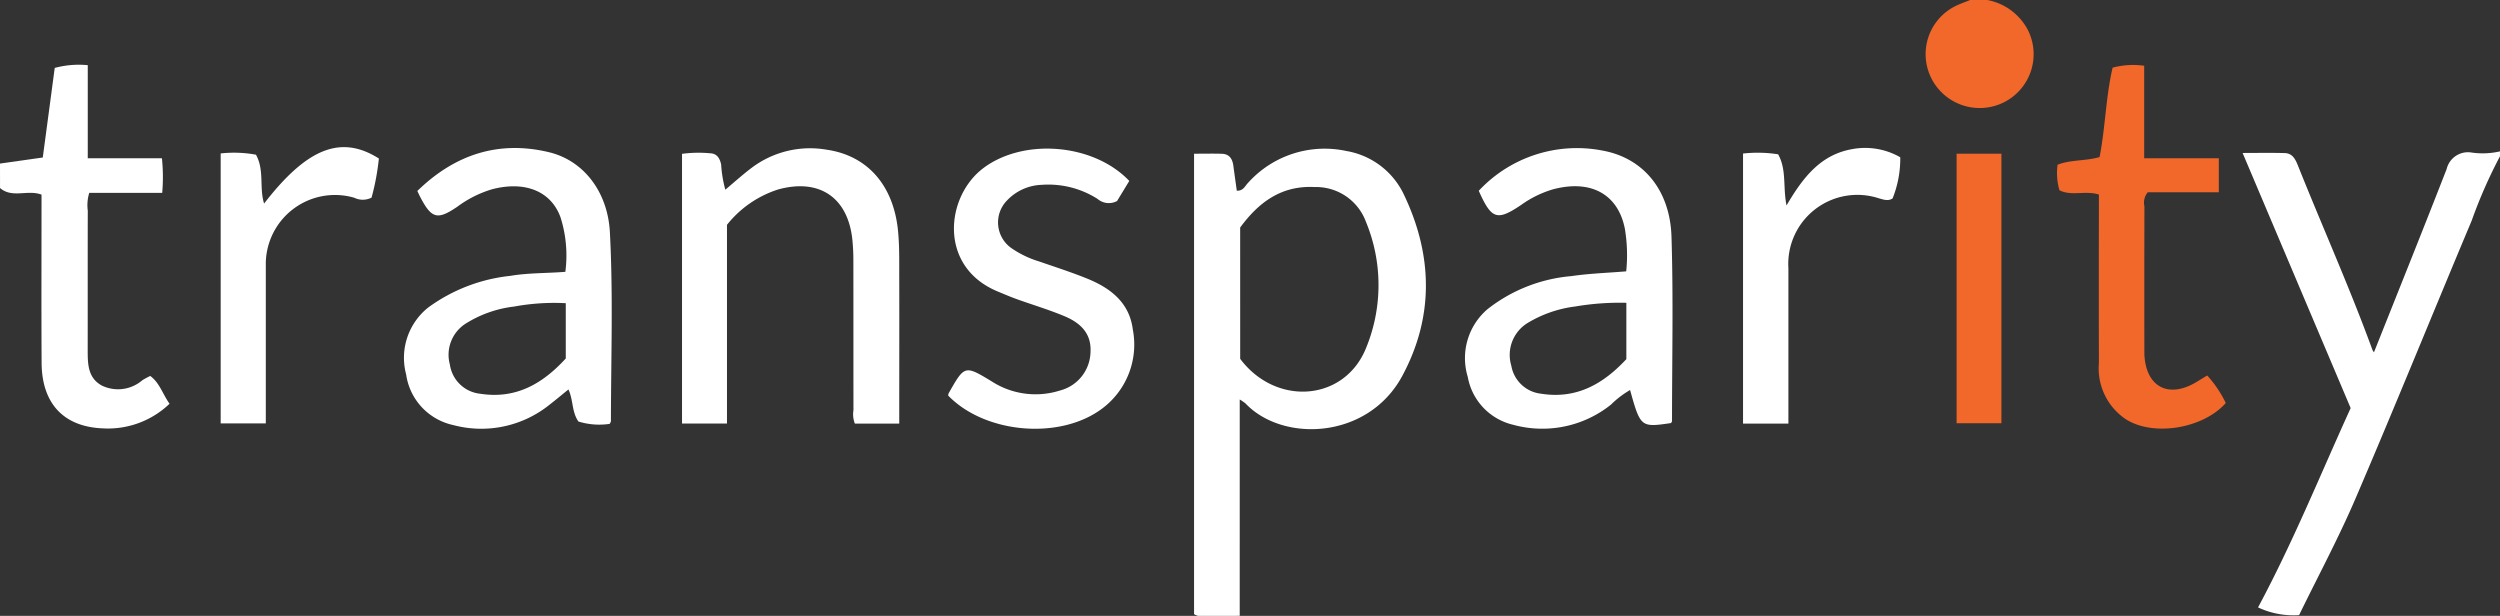
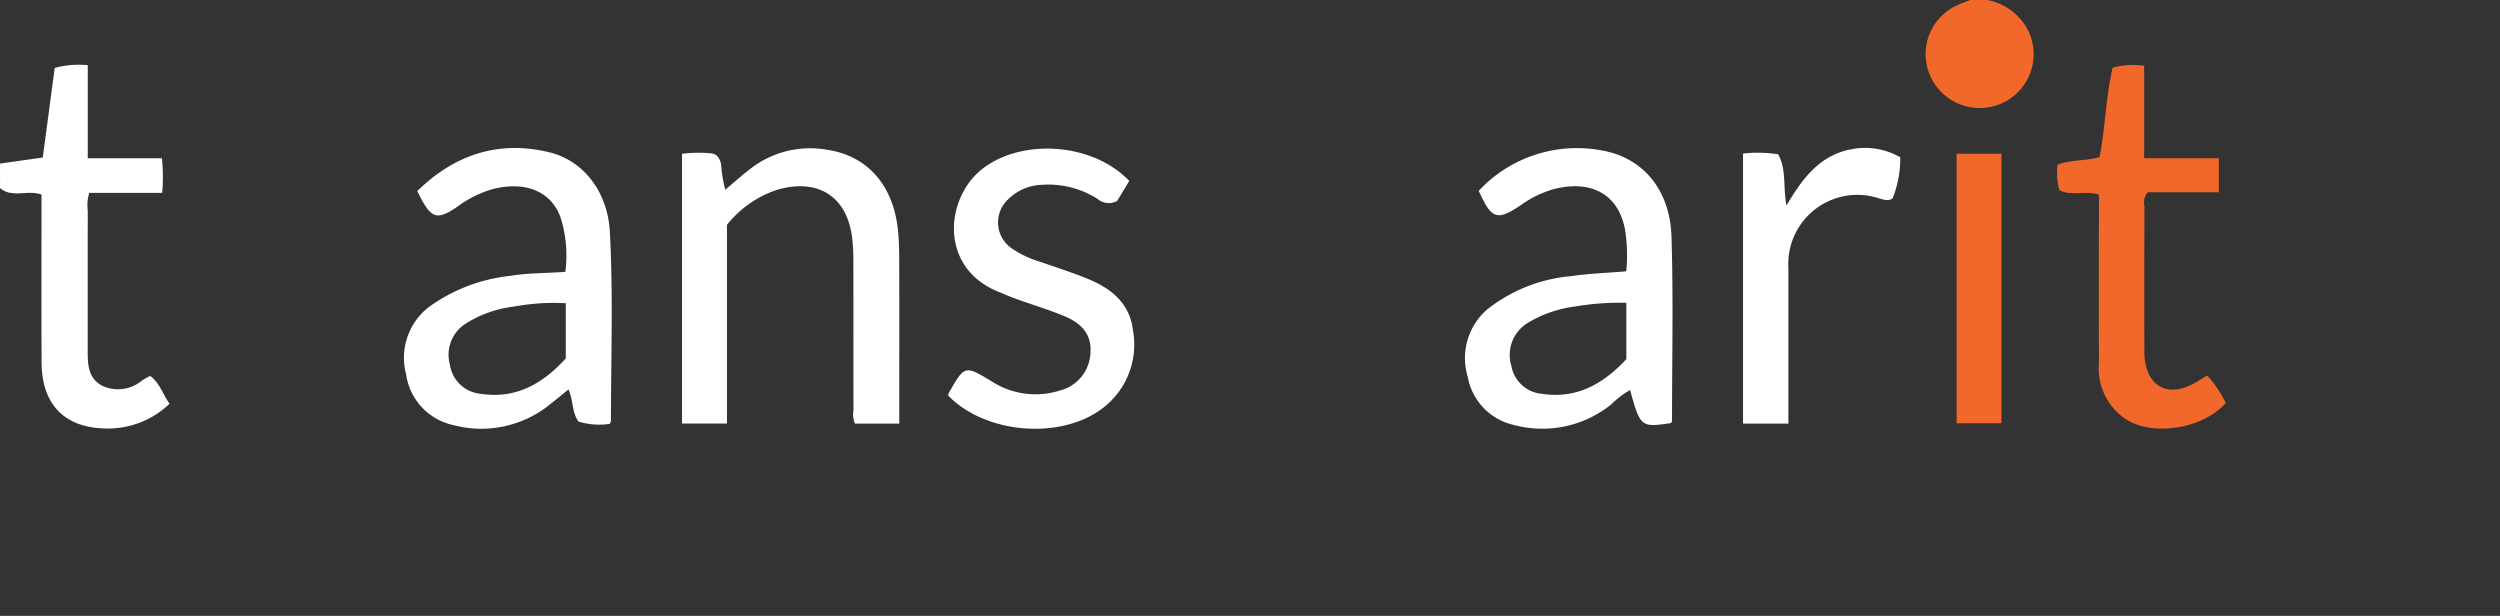
<svg xmlns="http://www.w3.org/2000/svg" width="224.047" height="55.196" viewBox="0 0 224.047 55.196">
  <rect x="0" y="0" width="224.047" height="55.196" fill="#333333" stroke="none" />
  <g id="Logo_White_-_Transparity_Culture" data-name="Logo White - Transparity Culture" transform="translate(-4741 546)">
    <g id="Group_201" data-name="Group 201" transform="translate(4741 -546)">
      <g id="Group_200" data-name="Group 200">
-         <path id="Path_2749" data-name="Path 2749" d="M5682.622-483.562a43.541,43.541,0,0,0-2.53,5.752c-3.482,8.287-6.858,16.619-10.4,24.879-1.531,3.57-3.377,7.006-5.076,10.493a7.483,7.483,0,0,1-3.678-.692c3.129-5.83,5.58-11.89,8.3-17.863-3.207-7.572-6.411-15.137-9.683-22.863,1.349,0,2.569-.026,3.787.01.692.021.955.577,1.179,1.137,2.2,5.506,4.632,10.92,6.666,16.494a1.105,1.105,0,0,0,.14.223c2.176-5.468,4.377-10.935,6.515-16.426a1.962,1.962,0,0,1,2.2-1.482,6.916,6.916,0,0,0,2.585-.1Z" transform="translate(-5458.575 497.565)" fill="#fff" />
        <path id="Path_2750" data-name="Path 2750" d="M4741-510.537l3.834-.544c.363-2.722.721-5.4,1.071-8.028a8.3,8.3,0,0,1,2.96-.246v8.342h6.647a16.421,16.421,0,0,1,.025,3.1H4749a3.732,3.732,0,0,0-.134,1.592c-.01,4.155,0,8.311-.007,12.466,0,1.264,0,2.558,1.315,3.236a3.341,3.341,0,0,0,3.59-.507,7.812,7.812,0,0,1,.7-.379c.849.628,1.107,1.617,1.73,2.494a7.976,7.976,0,0,1-5.978,2.205c-3.525-.141-5.466-2.237-5.487-5.874-.028-4.629-.008-9.258-.008-13.887v-1.186c-1.24-.474-2.623.352-3.718-.593Z" transform="translate(-4741 525.196)" fill="#fff" />
        <path id="Path_2751" data-name="Path 2751" d="M5535.263-546a5.179,5.179,0,0,1,3.689,2.792,4.826,4.826,0,0,1-2.246,6.4,4.853,4.853,0,0,1-6.444-2.152,4.809,4.809,0,0,1,2.071-6.458c.447-.232.931-.391,1.4-.584Z" transform="translate(-5357.164 546)" fill="#f1682a" />
-         <path id="Path_2752" data-name="Path 2752" d="M5234.179-443.259c-1.208,0-2.26.005-3.312,0a1.011,1.011,0,0,1-.78-.153v-41.261c.849,0,1.674-.02,2.5.006.664.021.94.458,1.021,1.069.1.748.205,1.495.309,2.239.586.026.734-.423.992-.684a9.221,9.221,0,0,1,8.834-2.872,6.988,6.988,0,0,1,5.139,3.882c2.595,5.414,2.736,10.938-.133,16.27-3.067,5.7-10.7,6-14.048,2.473a4.237,4.237,0,0,0-.521-.357Zm.042-23.032c3.171,4.226,9.193,3.836,11.205-.789a14.826,14.826,0,0,0,.061-11.5,4.763,4.763,0,0,0-4.6-3.106c-2.994-.153-5.015,1.381-6.668,3.627Z" transform="translate(-5123.077 498.449)" fill="#fff" />
        <path id="Path_2753" data-name="Path 2753" d="M5342.413-481.509a12.029,12.029,0,0,1,11.112-3.6c3.649.671,6.032,3.549,6.161,7.722.17,5.5.048,11.006.046,16.51,0,.062-.058.125-.087.184-2.707.4-2.741.374-3.67-2.962a8.432,8.432,0,0,0-1.713,1.309,9.849,9.849,0,0,1-8.77,1.806,5.382,5.382,0,0,1-4.065-4.29,5.77,5.77,0,0,1,1.768-6.068,14.091,14.091,0,0,1,7.518-2.964c1.608-.237,3.244-.288,4.914-.427a14.277,14.277,0,0,0-.123-3.833c-.618-3.1-3.064-4.421-6.448-3.515a9.5,9.5,0,0,0-2.832,1.387C5344.05-478.785,5343.558-478.94,5342.413-481.509Zm13.227,10.039a23.821,23.821,0,0,0-4.568.328,10.85,10.85,0,0,0-4.3,1.492,3.355,3.355,0,0,0-1.441,3.823,3.042,3.042,0,0,0,2.687,2.506c3.169.5,5.559-.886,7.622-3.1Z" transform="translate(-5209.888 498.607)" fill="#fff" />
        <path id="Path_2754" data-name="Path 2754" d="M4925.029-460.644a6.305,6.305,0,0,1-2.808-.212c-.605-.879-.446-1.905-.892-2.872-.585.473-1.124.928-1.683,1.359a9.758,9.758,0,0,1-8.654,1.83,5.419,5.419,0,0,1-4.208-4.535,5.76,5.76,0,0,1,1.982-6,15.155,15.155,0,0,1,7.349-2.833c1.614-.276,3.258-.227,4.937-.363a11.306,11.306,0,0,0-.434-4.887c-.85-2.338-3.17-3.277-6.114-2.517a9.966,9.966,0,0,0-3.109,1.553c-1.806,1.234-2.328,1.1-3.352-.862-.082-.156-.153-.318-.257-.532,3.346-3.259,7.266-4.565,11.807-3.472,3.091.744,5.257,3.541,5.45,7.163.3,5.639.1,11.291.093,16.936C4925.136-460.819,4925.079-460.753,4925.029-460.644Zm-3.939-10.813a19.754,19.754,0,0,0-4.628.3,10.418,10.418,0,0,0-4.381,1.554,3.306,3.306,0,0,0-1.378,3.639,3.065,3.065,0,0,0,2.7,2.618c3.209.512,5.622-.9,7.687-3.158Z" transform="translate(-4870.386 498.63)" fill="#fff" />
        <path id="Path_2755" data-name="Path 2755" d="M5024.386-478.344v17.808h-4.029v-24.17a11.09,11.09,0,0,1,2.531-.049c.6.024.851.442.975,1a10.978,10.978,0,0,0,.375,2.262c.8-.671,1.556-1.353,2.363-1.963a8.694,8.694,0,0,1,6.724-1.62c3.648.528,5.981,3.187,6.388,7.246.137,1.373.106,2.766.111,4.149.012,3.973,0,7.945,0,11.918v1.233h-3.978a2.327,2.327,0,0,1-.125-1.211c-.007-4.483,0-8.966-.008-13.449,0-.582-.028-1.166-.083-1.746-.366-3.83-2.931-5.6-6.651-4.58A9.579,9.579,0,0,0,5024.386-478.344Z" transform="translate(-4959.235 498.493)" fill="#fff" />
        <path id="Path_2756" data-name="Path 2756" d="M5145.637-482.231l-1.095,1.8a1.553,1.553,0,0,1-1.752-.191,8.219,8.219,0,0,0-5-1.26,4.491,4.491,0,0,0-3.109,1.4,2.813,2.813,0,0,0,.417,4.29,8.9,8.9,0,0,0,2.451,1.174c1.442.5,2.9.966,4.315,1.54,2.085.847,3.783,2.144,4.089,4.557a7.151,7.151,0,0,1-2.73,7.077c-3.771,2.85-10.488,2.277-13.811-1.145a.553.553,0,0,1,.031-.2c1.437-2.539,1.442-2.549,3.9-1.055a7.242,7.242,0,0,0,6.083.795,3.648,3.648,0,0,0,2.736-3.438c.1-1.7-.935-2.633-2.314-3.214-1.405-.591-2.876-1.025-4.312-1.543-.581-.21-1.149-.455-1.721-.693-5.294-2.212-4.662-8.5-1.237-11.057C5136.182-486.086,5142.434-485.6,5145.637-482.231Z" transform="translate(-5044.432 498.446)" fill="#fff" />
        <path id="Path_2757" data-name="Path 2757" d="M5597.055-491.522a10.287,10.287,0,0,1,1.664,2.469c-2.031,2.289-6.437,3.017-8.912,1.481a5.48,5.48,0,0,1-2.458-5.063q-.014-6.776,0-13.552v-1.548c-1.206-.387-2.461.165-3.536-.386a5.555,5.555,0,0,1-.168-2.29c1.191-.464,2.5-.317,3.765-.686.521-2.656.556-5.4,1.168-8.011a7.09,7.09,0,0,1,2.83-.172v8.29h6.688v3.05h-6.367a1.435,1.435,0,0,0-.3,1.26q-.015,6.393-.006,12.787c0,.146,0,.291,0,.437.118,2.959,2.167,4.049,4.7,2.5C5596.4-491.123,5596.672-491.29,5597.055-491.522Z" transform="translate(-5399.248 525.172)" fill="#f1682a" />
        <path id="Path_2758" data-name="Path 2758" d="M5458.089-484.831c.774,1.378.418,2.923.752,4.583,1.456-2.48,3.031-4.543,5.872-5.045a6.315,6.315,0,0,1,4.321.728,9.574,9.574,0,0,1-.688,3.688c-.412.269-.821.1-1.245-.016a6.192,6.192,0,0,0-8.092,6.275V-460.7h-4.065v-24.2A11.826,11.826,0,0,1,5458.089-484.831Z" transform="translate(-5298.735 498.66)" fill="#fff" />
-         <path id="Path_2759" data-name="Path 2759" d="M4845.578-484.711a21.786,21.786,0,0,1-.656,3.505,1.737,1.737,0,0,1-1.556.008,6.2,6.2,0,0,0-7.922,6.059q0,6.451,0,12.9v1.265H4831.4v-24.192a10.85,10.85,0,0,1,3.163.113c.773,1.4.281,2.967.728,4.379C4839.133-485.646,4842.184-486.864,4845.578-484.711Z" transform="translate(-4811.623 498.917)" fill="#fff" />
        <path id="Path_2760" data-name="Path 2760" d="M5542.427-483.04h4.016v24.156h-4.016Z" transform="translate(-5367.078 496.815)" fill="#f1682a" />
      </g>
    </g>
  </g>
</svg>